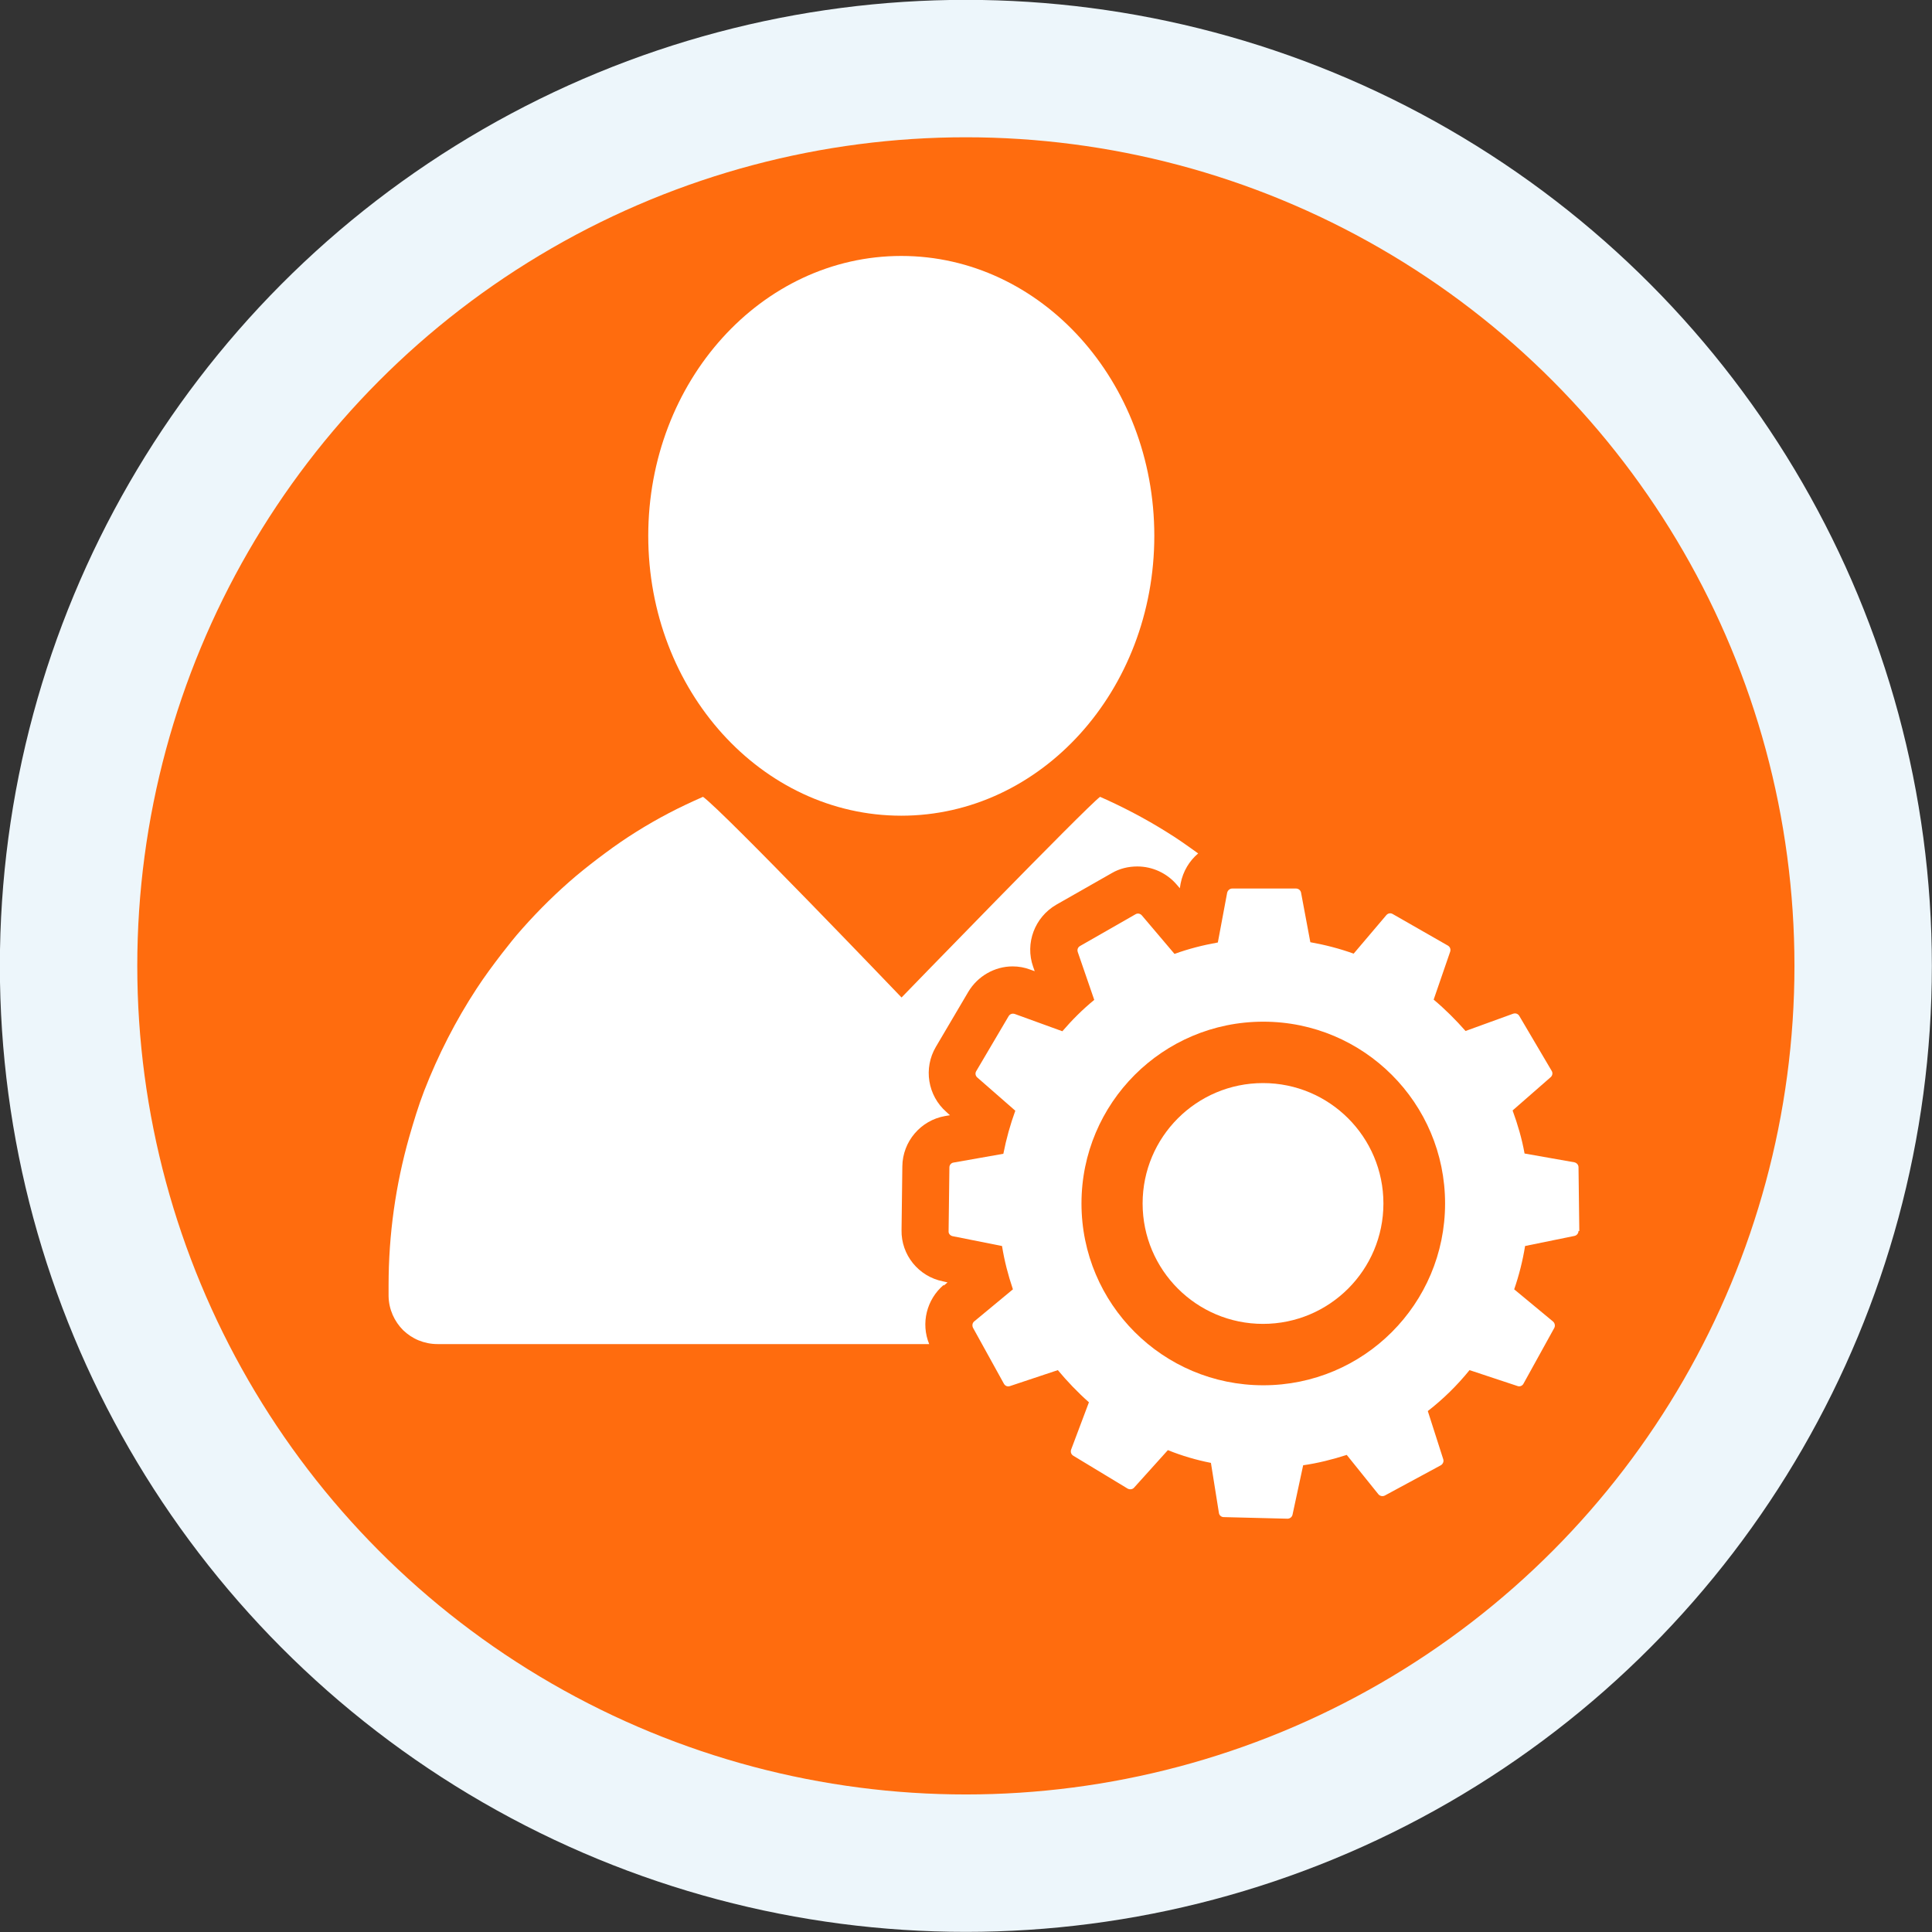
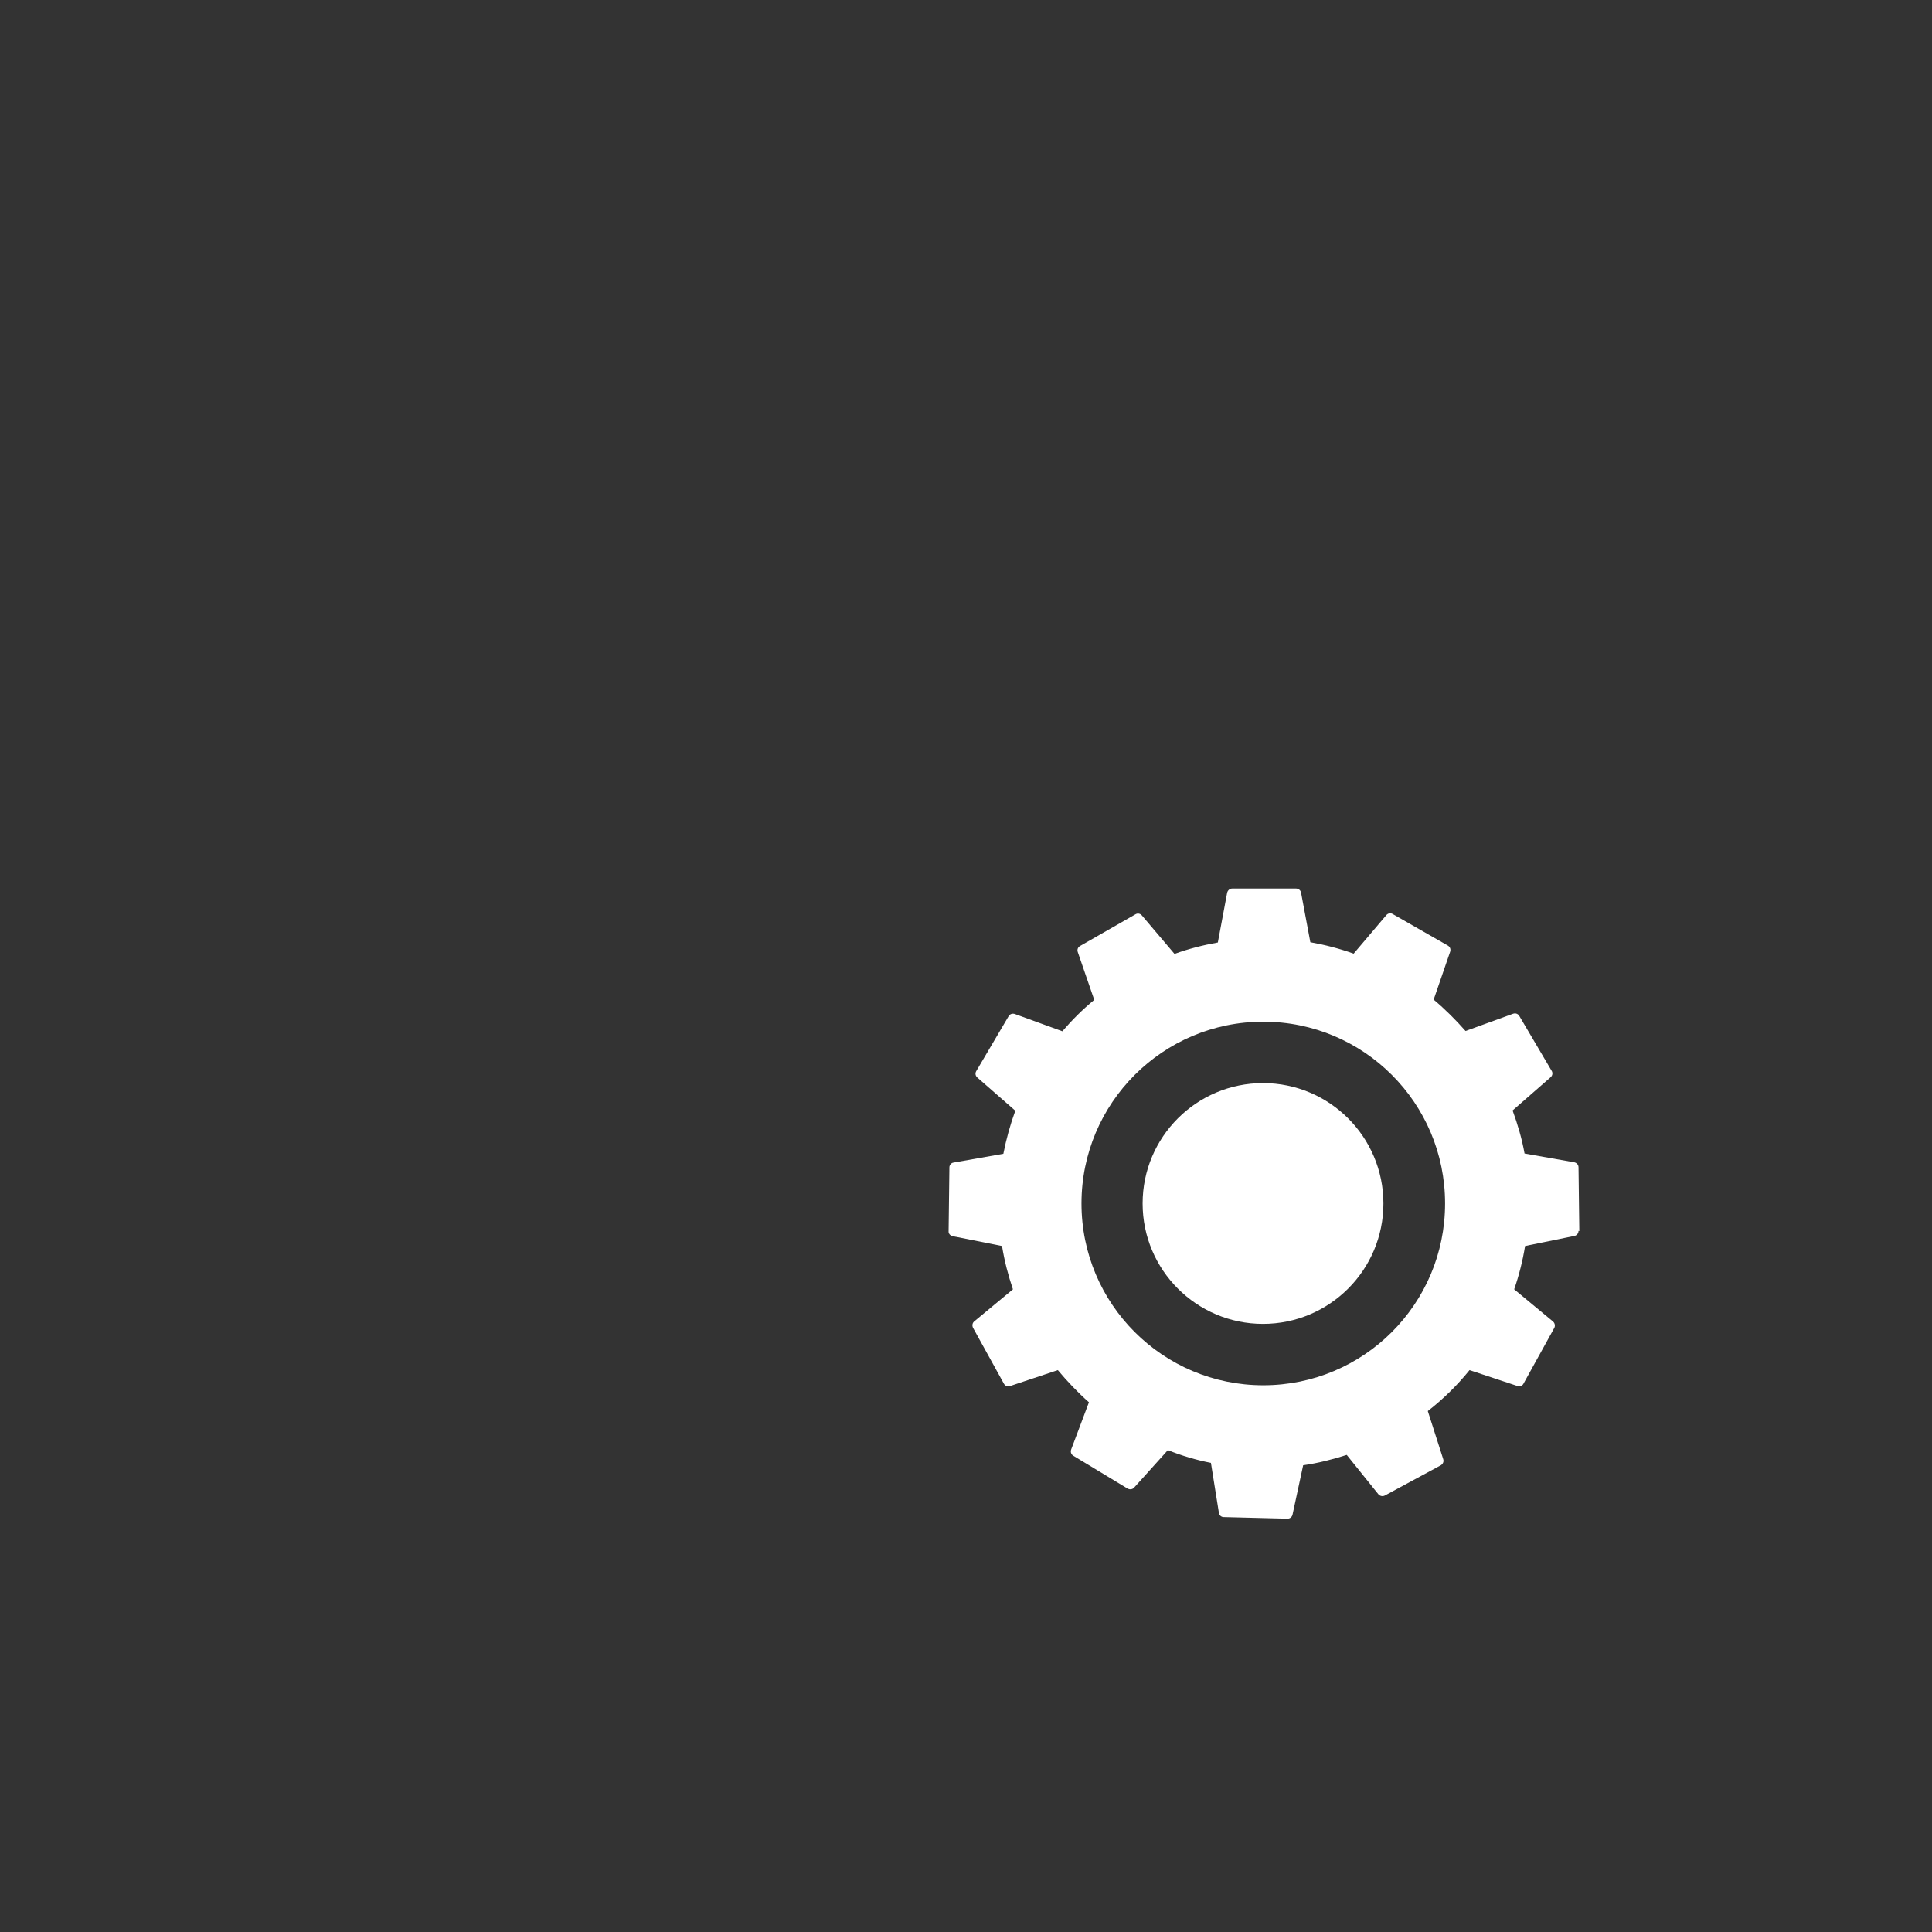
<svg xmlns="http://www.w3.org/2000/svg" id="Layer_2" viewBox="0 0 72.69 72.69">
  <rect x="0" y="0" width="72.69" height="72.69" fill="#333333" stroke="none" />
  <defs>
    <style>.cls-1{fill:#ff6c0e;stroke:#edf6fb;stroke-miterlimit:10;stroke-width:5.17px;}.cls-2{fill:#fff;}</style>
  </defs>
  <g id="text">
    <g>
-       <circle class="cls-1" cx="36.34" cy="36.34" r="33.76" />
      <g>
-         <ellipse class="cls-2" cx="33.91" cy="20.16" rx="9.52" ry="10.53" />
        <path class="cls-2" d="M59.39,46.31c0,.09-.06,.17-.15,.19l-1.86,.38c-.09,.56-.23,1.11-.41,1.63l1.46,1.21c.07,.06,.09,.16,.05,.24l-1.16,2.1c-.04,.08-.14,.12-.22,.09l-1.81-.6c-.46,.57-.99,1.09-1.57,1.54l.58,1.81c.03,.09-.01,.18-.09,.23l-2.11,1.14c-.08,.04-.18,.02-.24-.05l-1.19-1.48c-.53,.17-1.08,.31-1.64,.39l-.4,1.86c-.02,.09-.1,.15-.19,.15l-2.4-.06c-.09,0-.17-.07-.18-.16l-.3-1.88c-.56-.11-1.1-.27-1.62-.48l-1.27,1.41c-.06,.07-.16,.08-.24,.04l-2.05-1.24c-.08-.05-.11-.14-.08-.23l.67-1.78c-.42-.37-.81-.78-1.17-1.21l-1.8,.6c-.09,.03-.18,0-.23-.09l-1.16-2.1c-.04-.08-.03-.18,.04-.24l1.46-1.21c-.18-.53-.32-1.07-.41-1.63l-1.86-.37c-.09-.02-.16-.1-.15-.19l.03-2.4c0-.09,.07-.17,.16-.18l1.87-.33c.11-.56,.26-1.1,.45-1.62l-1.43-1.25c-.07-.06-.09-.16-.04-.24l1.22-2.07c.05-.08,.14-.11,.23-.08l1.79,.65c.37-.43,.76-.82,1.2-1.18l-.62-1.8c-.03-.09,0-.18,.09-.23l2.08-1.19c.08-.05,.18-.03,.24,.04l1.23,1.45c.52-.19,1.07-.33,1.63-.43l.35-1.87c.02-.09,.1-.16,.19-.16h2.4c.09,0,.17,.06,.19,.15l.35,1.87c.56,.1,1.1,.24,1.63,.43l1.23-1.45c.06-.07,.16-.09,.24-.04l2.08,1.19c.08,.05,.11,.14,.08,.23l-.62,1.8c.43,.36,.83,.76,1.2,1.18l1.79-.65c.09-.03,.18,0,.23,.08l1.22,2.07c.05,.08,.03,.18-.04,.24l-1.43,1.25c.19,.52,.35,1.06,.45,1.62l1.87,.33c.09,.02,.16,.09,.16,.19l.03,2.4Zm-11.86-7.87c-3.78,0-6.84,3.06-6.84,6.84s3.06,6.84,6.84,6.84,6.84-3.06,6.84-6.84-3.06-6.84-6.84-6.84Z" />
        <circle class="cls-2" cx="47.52" cy="45.28" r="4.53" />
-         <path class="cls-2" d="M35.51,48.37l.14-.12-.17-.04c-.92-.18-1.58-1-1.56-1.93l.03-2.4c.01-.93,.69-1.73,1.61-1.89l.18-.03-.13-.12c-.71-.62-.87-1.65-.4-2.45l1.22-2.07c.35-.59,.99-.96,1.67-.96,.23,0,.45,.04,.66,.12l.17,.06-.06-.17c-.31-.88,.06-1.86,.87-2.33l2.09-1.19c.29-.17,.62-.25,.96-.25,.57,0,1.11,.25,1.48,.68l.12,.14,.03-.18c.09-.46,.33-.85,.66-1.13-.39-.28-.78-.56-1.19-.81-.8-.5-1.64-.94-2.5-1.32-.52,.38-7.47,7.55-7.47,7.55,0,0-6.68-6.98-7.47-7.55-.43,.19-.86,.39-1.28,.61-.84,.44-1.64,.94-2.39,1.5-.38,.28-.75,.57-1.11,.87-.72,.61-1.39,1.27-2.02,1.98-.27,.3-.52,.62-.77,.94-.33,.43-.65,.86-.95,1.32-.78,1.19-1.44,2.48-1.97,3.84-.22,.57-.4,1.17-.57,1.76-.5,1.77-.77,3.63-.77,5.56,0,.14,0,.28,0,.41,.01,.5,.22,.95,.55,1.28,.17,.16,.36,.29,.58,.38s.46,.14,.71,.14h18.5c-.32-.78-.1-1.68,.55-2.23Z" />
      </g>
    </g>
  </g>
</svg>